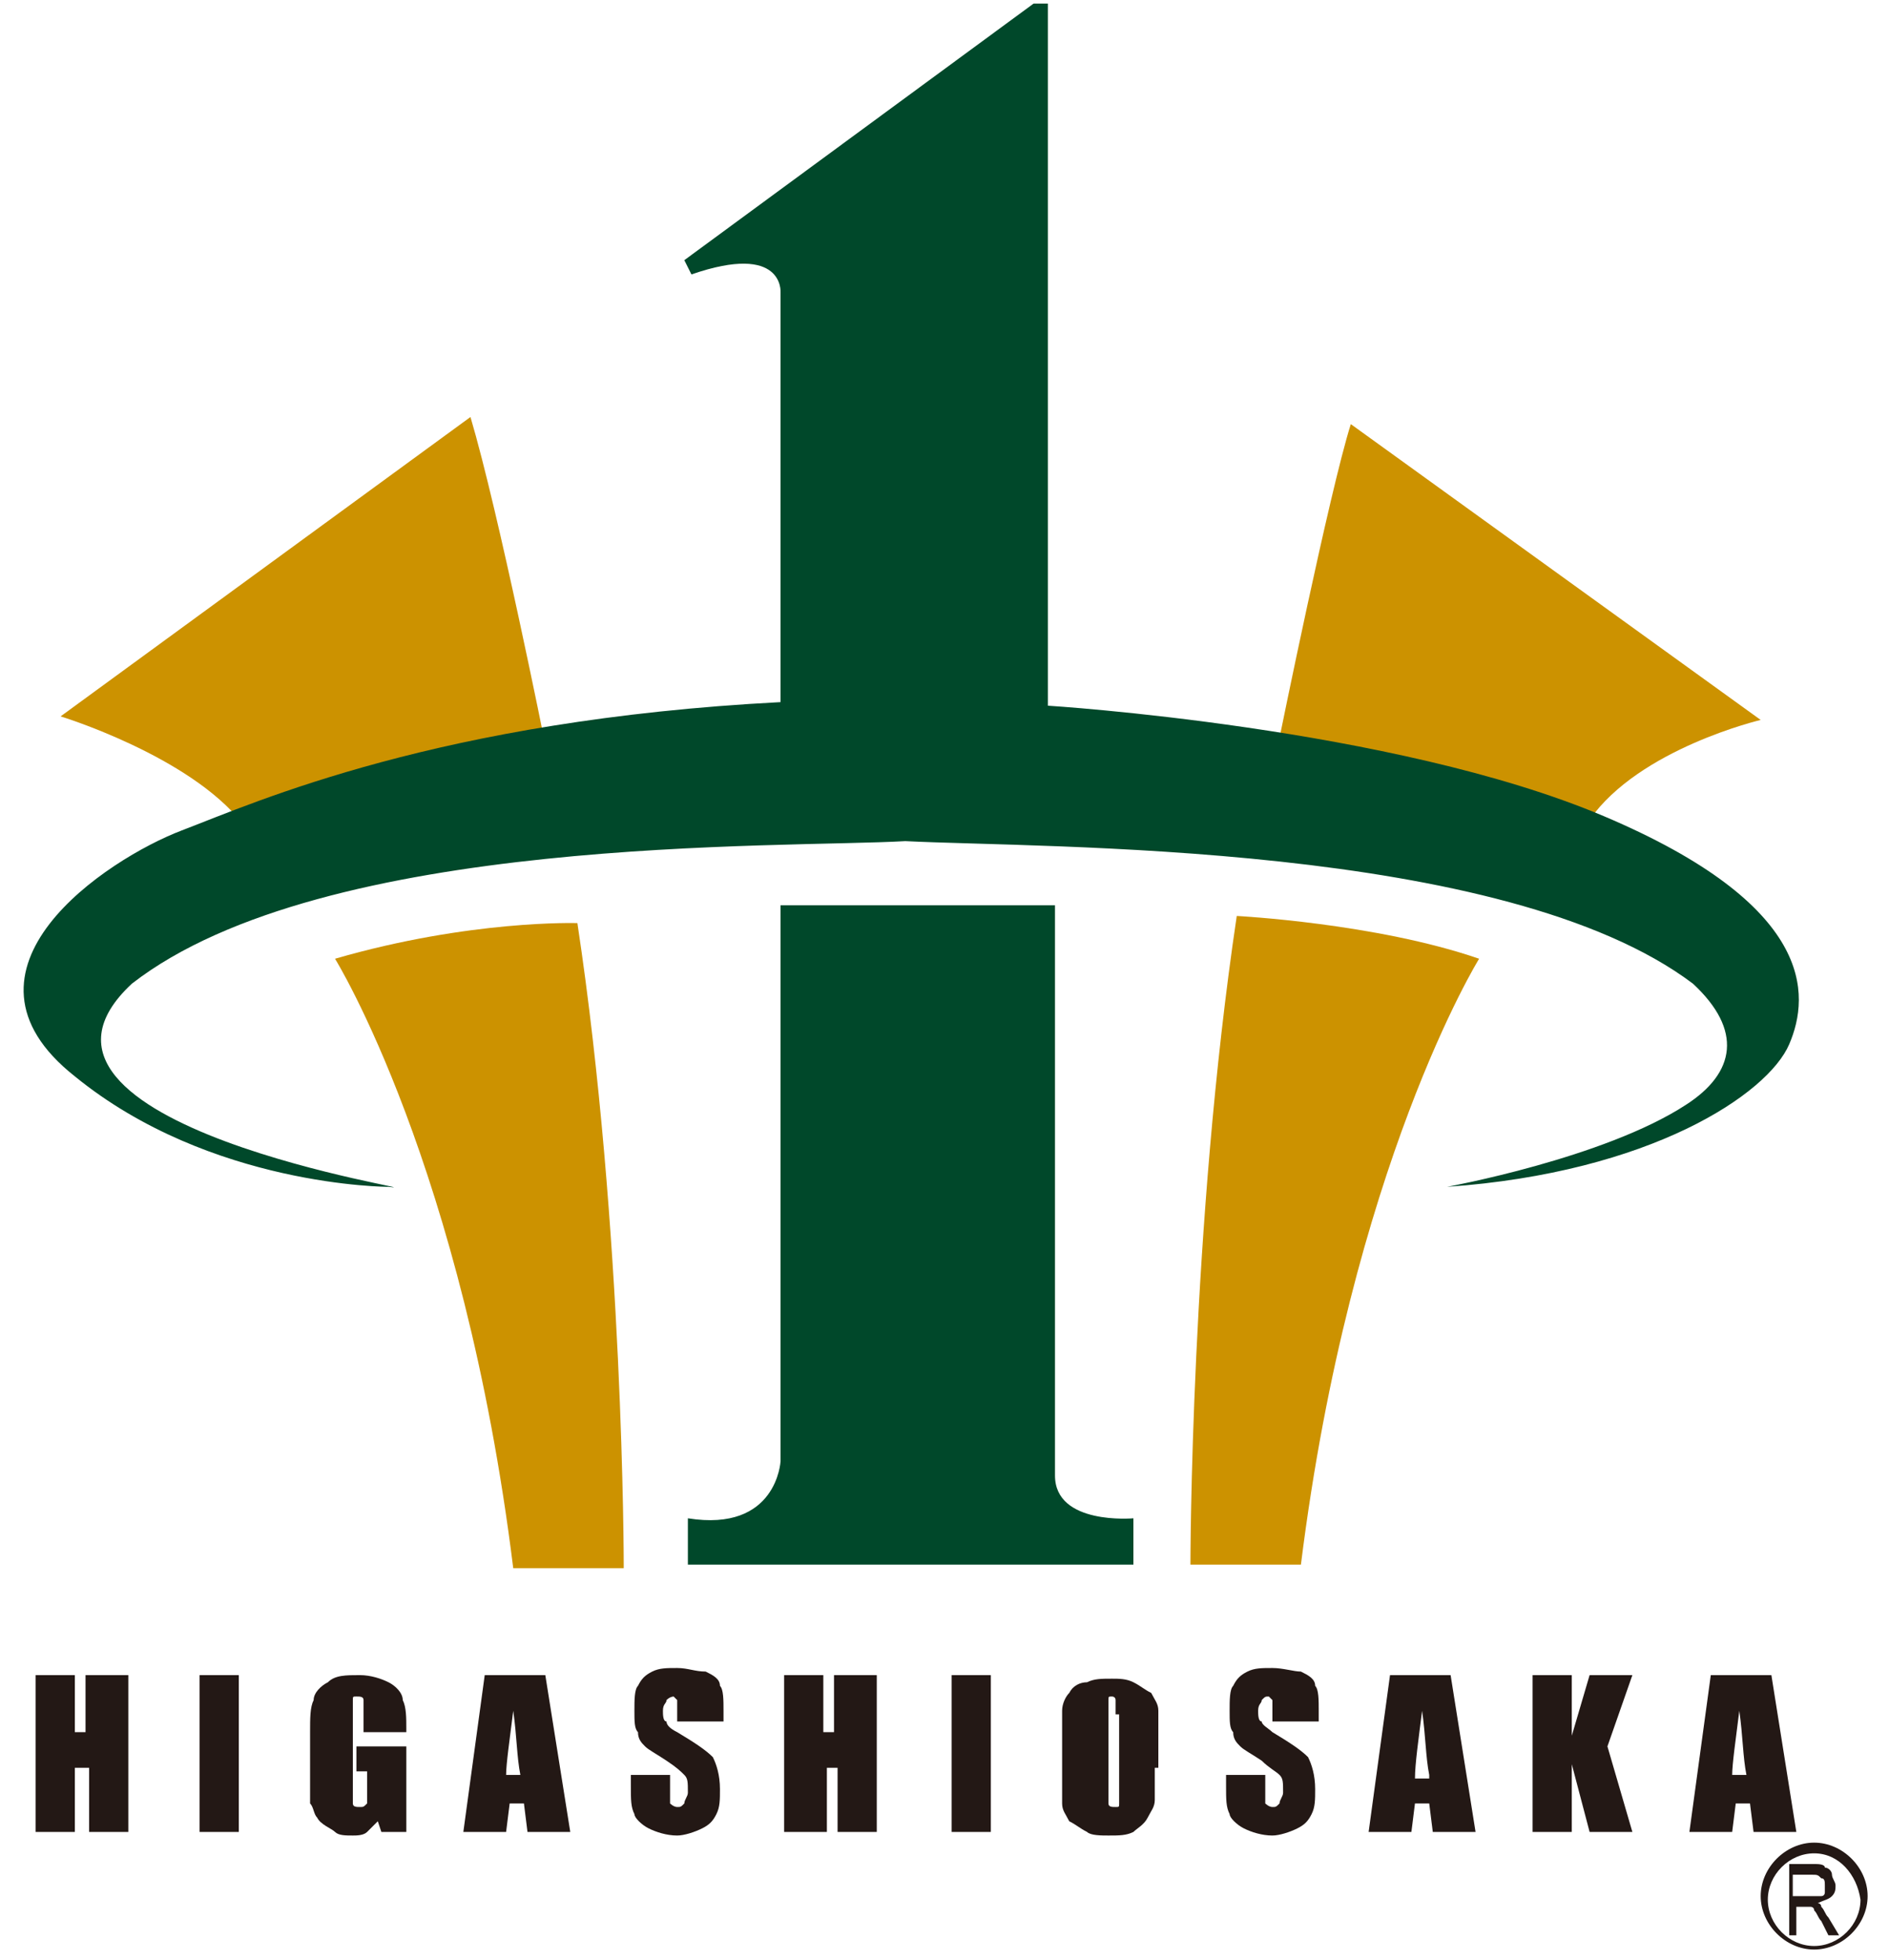
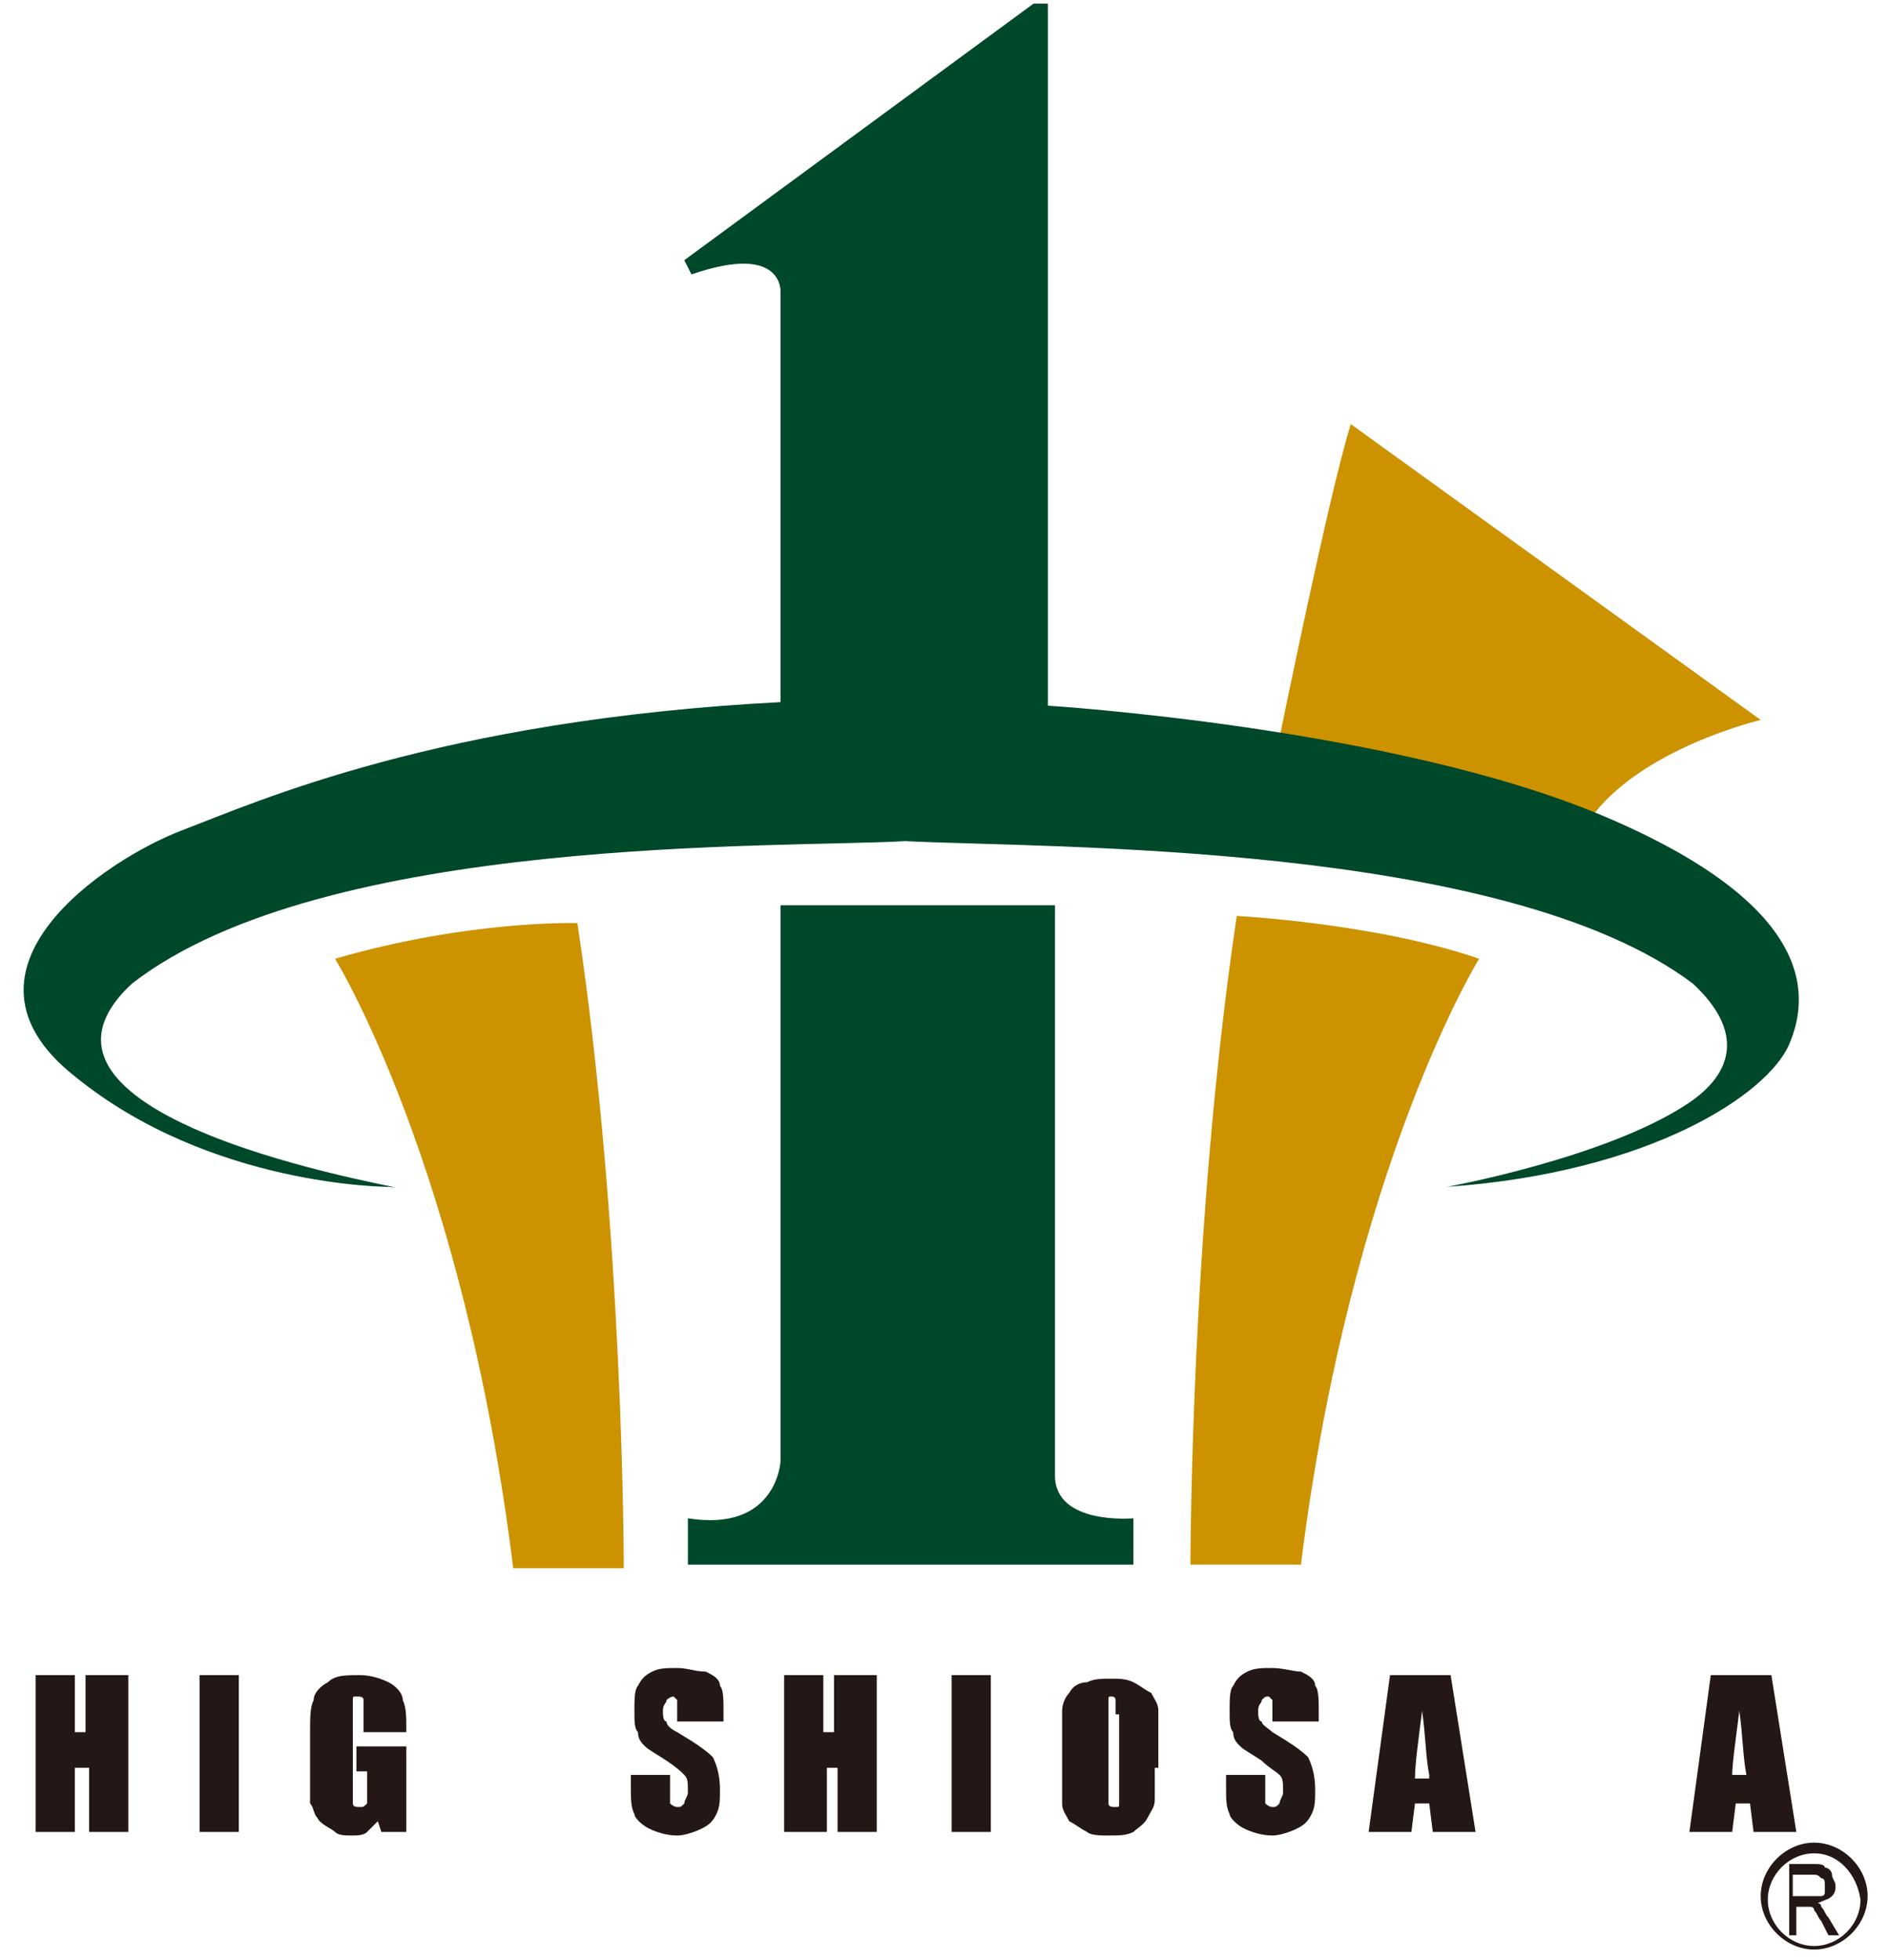
<svg xmlns="http://www.w3.org/2000/svg" version="1.1" id="レイヤー_1" x="0px" y="0px" width="53px" height="55px" viewBox="0 0 53 55" style="enable-background:new 0 0 53 55;" xml:space="preserve">
  <style type="text/css">
	.st0{fill:#231815;}
	.st1{fill:#CC9200;}
	.st2{fill:#00482A;}
</style>
  <g>
    <path class="st0" d="M3.6,47v4.4H2.5v-1.8H2.1v1.8H1V47h1.1v1.6h0.3V47H3.6z" />
    <path class="st0" d="M6.7,47v4.4H5.6V47H6.7z" />
    <path class="st0" d="M11.4,48.6h-1.2v-0.4c0-0.2,0-0.4,0-0.5c0-0.1-0.1-0.1-0.2-0.1c-0.1,0-0.1,0-0.1,0.1c0,0.1,0,0.2,0,0.4v2.1   c0,0.2,0,0.3,0,0.4c0,0.1,0.1,0.1,0.2,0.1c0.1,0,0.1,0,0.2-0.1c0-0.1,0-0.2,0-0.4v-0.5H10v-0.7h1.4v2.4h-0.7l-0.1-0.3   c-0.1,0.1-0.2,0.2-0.3,0.3c-0.1,0.1-0.3,0.1-0.4,0.1c-0.2,0-0.4,0-0.5-0.1S9,51.2,8.9,51c-0.1-0.1-0.1-0.3-0.2-0.4   c0-0.2,0-0.4,0-0.7v-1.3c0-0.4,0-0.7,0.1-0.9c0-0.2,0.2-0.4,0.4-0.5c0.2-0.2,0.5-0.2,0.9-0.2c0.3,0,0.6,0.1,0.8,0.2   c0.2,0.1,0.4,0.3,0.4,0.5c0.1,0.2,0.1,0.5,0.1,0.8V48.6z" />
-     <path class="st0" d="M15.3,47l0.7,4.4h-1.2l-0.1-0.8h-0.4l-0.1,0.8H13l0.6-4.4H15.3z M14.6,49.8c-0.1-0.5-0.1-1.1-0.2-1.8   c-0.1,0.8-0.2,1.5-0.2,1.8H14.6z" />
    <path class="st0" d="M20.1,48.3H19V48c0-0.1,0-0.2,0-0.3c0,0-0.1-0.1-0.1-0.1s-0.1,0-0.2,0.1c0,0.1-0.1,0.1-0.1,0.3   c0,0.1,0,0.3,0.1,0.3c0,0.1,0.1,0.2,0.3,0.3c0.5,0.3,0.8,0.5,1,0.7c0.1,0.2,0.2,0.5,0.2,0.9c0,0.3,0,0.5-0.1,0.7   c-0.1,0.2-0.2,0.3-0.4,0.4c-0.2,0.1-0.5,0.2-0.7,0.2c-0.3,0-0.6-0.1-0.8-0.2c-0.2-0.1-0.4-0.3-0.4-0.4c-0.1-0.2-0.1-0.4-0.1-0.8   v-0.3h1.1v0.5c0,0.2,0,0.3,0,0.3c0,0,0.1,0.1,0.2,0.1c0.1,0,0.1,0,0.2-0.1c0-0.1,0.1-0.2,0.1-0.3c0-0.3,0-0.4-0.1-0.5   c-0.1-0.1-0.2-0.2-0.5-0.4c-0.3-0.2-0.5-0.3-0.6-0.4c-0.1-0.1-0.2-0.2-0.2-0.4c-0.1-0.1-0.1-0.3-0.1-0.6c0-0.3,0-0.6,0.1-0.7   c0.1-0.2,0.2-0.3,0.4-0.4c0.2-0.1,0.4-0.1,0.7-0.1c0.3,0,0.5,0.1,0.8,0.1c0.2,0.1,0.4,0.2,0.4,0.4c0.1,0.1,0.1,0.4,0.1,0.7V48.3z" />
    <path class="st0" d="M24.6,47v4.4h-1.1v-1.8h-0.3v1.8H22V47h1.1v1.6h0.3V47H24.6z" />
    <path class="st0" d="M27.8,47v4.4h-1.1V47H27.8z" />
    <path class="st0" d="M32.4,49.6c0,0.4,0,0.8,0,0.9c0,0.2-0.1,0.3-0.2,0.5c-0.1,0.2-0.3,0.3-0.4,0.4c-0.2,0.1-0.4,0.1-0.7,0.1   c-0.2,0-0.5,0-0.6-0.1c-0.2-0.1-0.3-0.2-0.5-0.3c-0.1-0.2-0.2-0.3-0.2-0.5c0-0.2,0-0.5,0-0.9v-0.8c0-0.4,0-0.8,0-0.9   c0-0.2,0.1-0.4,0.2-0.5c0.1-0.2,0.3-0.3,0.5-0.3c0.2-0.1,0.4-0.1,0.7-0.1c0.2,0,0.4,0,0.6,0.1c0.2,0.1,0.3,0.2,0.5,0.3   c0.1,0.2,0.2,0.3,0.2,0.5c0,0.2,0,0.5,0,0.9V49.6z M31.3,48.1c0-0.2,0-0.3,0-0.4c0-0.1-0.1-0.1-0.1-0.1c-0.1,0-0.1,0-0.1,0.1   c0,0,0,0.2,0,0.4v2c0,0.3,0,0.4,0,0.5c0,0.1,0.1,0.1,0.2,0.1c0.1,0,0.1,0,0.1-0.1c0-0.1,0-0.2,0-0.5V48.1z" />
    <path class="st0" d="M36.8,48.3h-1.1V48c0-0.1,0-0.2,0-0.3c0,0-0.1-0.1-0.1-0.1c-0.1,0-0.1,0-0.2,0.1c0,0.1-0.1,0.1-0.1,0.3   c0,0.1,0,0.3,0.1,0.3c0,0.1,0.2,0.2,0.3,0.3c0.5,0.3,0.8,0.5,1,0.7c0.1,0.2,0.2,0.5,0.2,0.9c0,0.3,0,0.5-0.1,0.7   c-0.1,0.2-0.2,0.3-0.4,0.4c-0.2,0.1-0.5,0.2-0.7,0.2c-0.3,0-0.6-0.1-0.8-0.2c-0.2-0.1-0.4-0.3-0.4-0.4c-0.1-0.2-0.1-0.4-0.1-0.8   v-0.3h1.1v0.5c0,0.2,0,0.3,0,0.3c0,0,0.1,0.1,0.2,0.1c0.1,0,0.1,0,0.2-0.1c0-0.1,0.1-0.2,0.1-0.3c0-0.3,0-0.4-0.1-0.5   c-0.1-0.1-0.3-0.2-0.5-0.4c-0.3-0.2-0.5-0.3-0.6-0.4c-0.1-0.1-0.2-0.2-0.2-0.4c-0.1-0.1-0.1-0.3-0.1-0.6c0-0.3,0-0.6,0.1-0.7   c0.1-0.2,0.2-0.3,0.4-0.4c0.2-0.1,0.4-0.1,0.7-0.1c0.3,0,0.6,0.1,0.8,0.1c0.2,0.1,0.4,0.2,0.4,0.4c0.1,0.1,0.1,0.4,0.1,0.7V48.3z" />
    <path class="st0" d="M40.7,47l0.7,4.4h-1.2l-0.1-0.8h-0.4l-0.1,0.8h-1.2L39,47H40.7z M40.1,49.8C40,49.3,40,48.7,39.9,48   c-0.1,0.8-0.2,1.5-0.2,1.9H40.1z" />
-     <path class="st0" d="M45.8,47l-0.7,2l0.7,2.4h-1.2l-0.5-1.9v1.9h-1.1V47h1.1v1.7l0.5-1.7H45.8z" />
    <path class="st0" d="M49.7,47l0.7,4.4h-1.2l-0.1-0.8h-0.4l-0.1,0.8h-1.2L48,47H49.7z M49,49.8c-0.1-0.5-0.1-1.1-0.2-1.8   c-0.1,0.8-0.2,1.5-0.2,1.8H49z" />
    <path class="st0" d="M50.9,54.7c-0.8,0-1.5-0.7-1.5-1.5s0.7-1.5,1.5-1.5c0.8,0,1.5,0.7,1.5,1.5S51.7,54.7,50.9,54.7L50.9,54.7z    M50.9,52c-0.7,0-1.3,0.6-1.3,1.3c0,0.7,0.6,1.3,1.3,1.3c0.7,0,1.3-0.6,1.3-1.3C52.1,52.6,51.6,52,50.9,52L50.9,52z" />
    <g>
      <path class="st0" d="M50.2,54.2v-1.9h0.7c0.1,0,0.3,0,0.3,0.1c0.1,0,0.2,0.1,0.2,0.2c0,0.1,0.1,0.2,0.1,0.3c0,0.1,0,0.2-0.1,0.3    c-0.1,0.1-0.2,0.1-0.4,0.2c0.1,0,0.1,0.1,0.1,0.1c0.1,0.1,0.1,0.2,0.2,0.3l0.3,0.5h-0.3l-0.2-0.4c-0.1-0.1-0.1-0.2-0.2-0.3    c0-0.1-0.1-0.1-0.1-0.1c0,0-0.1,0-0.1,0c0,0-0.1,0-0.1,0h-0.2l0,0.8H50.2z M50.4,53.2h0.5c0.1,0,0.2,0,0.2,0    c0.1,0,0.1-0.1,0.1-0.1c0-0.1,0-0.1,0-0.2c0-0.1,0-0.2-0.1-0.2c-0.1-0.1-0.1-0.1-0.3-0.1h-0.5V53.2z" />
    </g>
-     <path class="st1" d="M15.3,20.9c0,0-1.3-6.5-2.1-9.2L1.7,20.1c0,0,3.6,1.1,5.1,3L15.3,20.9z" />
    <path class="st1" d="M35.9,20.7c0,0,1.4-6.9,2-8.8l11.5,8.3c0,0-3.4,0.8-4.8,2.8L35.9,20.7z" />
    <path class="st2" d="M19.3,43.9h12.5v-1.3c0,0-2.2,0.2-2.2-1.2c0-1.4,0-16,0-16h-7.7v15.6c0,0-0.1,2-2.6,1.6V43.9z" />
    <path class="st1" d="M17.5,43.9c0,0,0-9.4-1.3-18c0,0-3-0.1-6.8,1c0,0,3.6,5.8,5,17.1H17.5z" />
    <path class="st1" d="M33.4,43.9c0,0,0-9.5,1.3-18.2c0,0,3.9,0.2,6.8,1.2c0,0-3.6,5.8-5,17H33.4z" />
    <path class="st2" d="M40.6,33.3c0,0,4.4-0.8,6.7-2.3c1.4-0.9,1.6-2.1,0.2-3.4c-5.3-4-18.2-3.8-22.1-4c-3.4,0.2-16.3-0.2-21.7,4   c-4.3,4,8.9,5.9,7.2,5.7c0,0-5,0-8.8-3.1c-3.8-3,0.9-6.1,3-6.9c2.1-0.8,7.2-3.1,16.8-3.6l0-11.5c0,0,0.1-1.4-2.5-0.5l-0.2-0.4   L29,0.1h0.4v19.7c0,0,9.7,0.6,15.6,3.1c5.9,2.5,5.8,5,5.2,6.4C49.6,30.7,46.3,32.9,40.6,33.3z" />
  </g>
</svg>